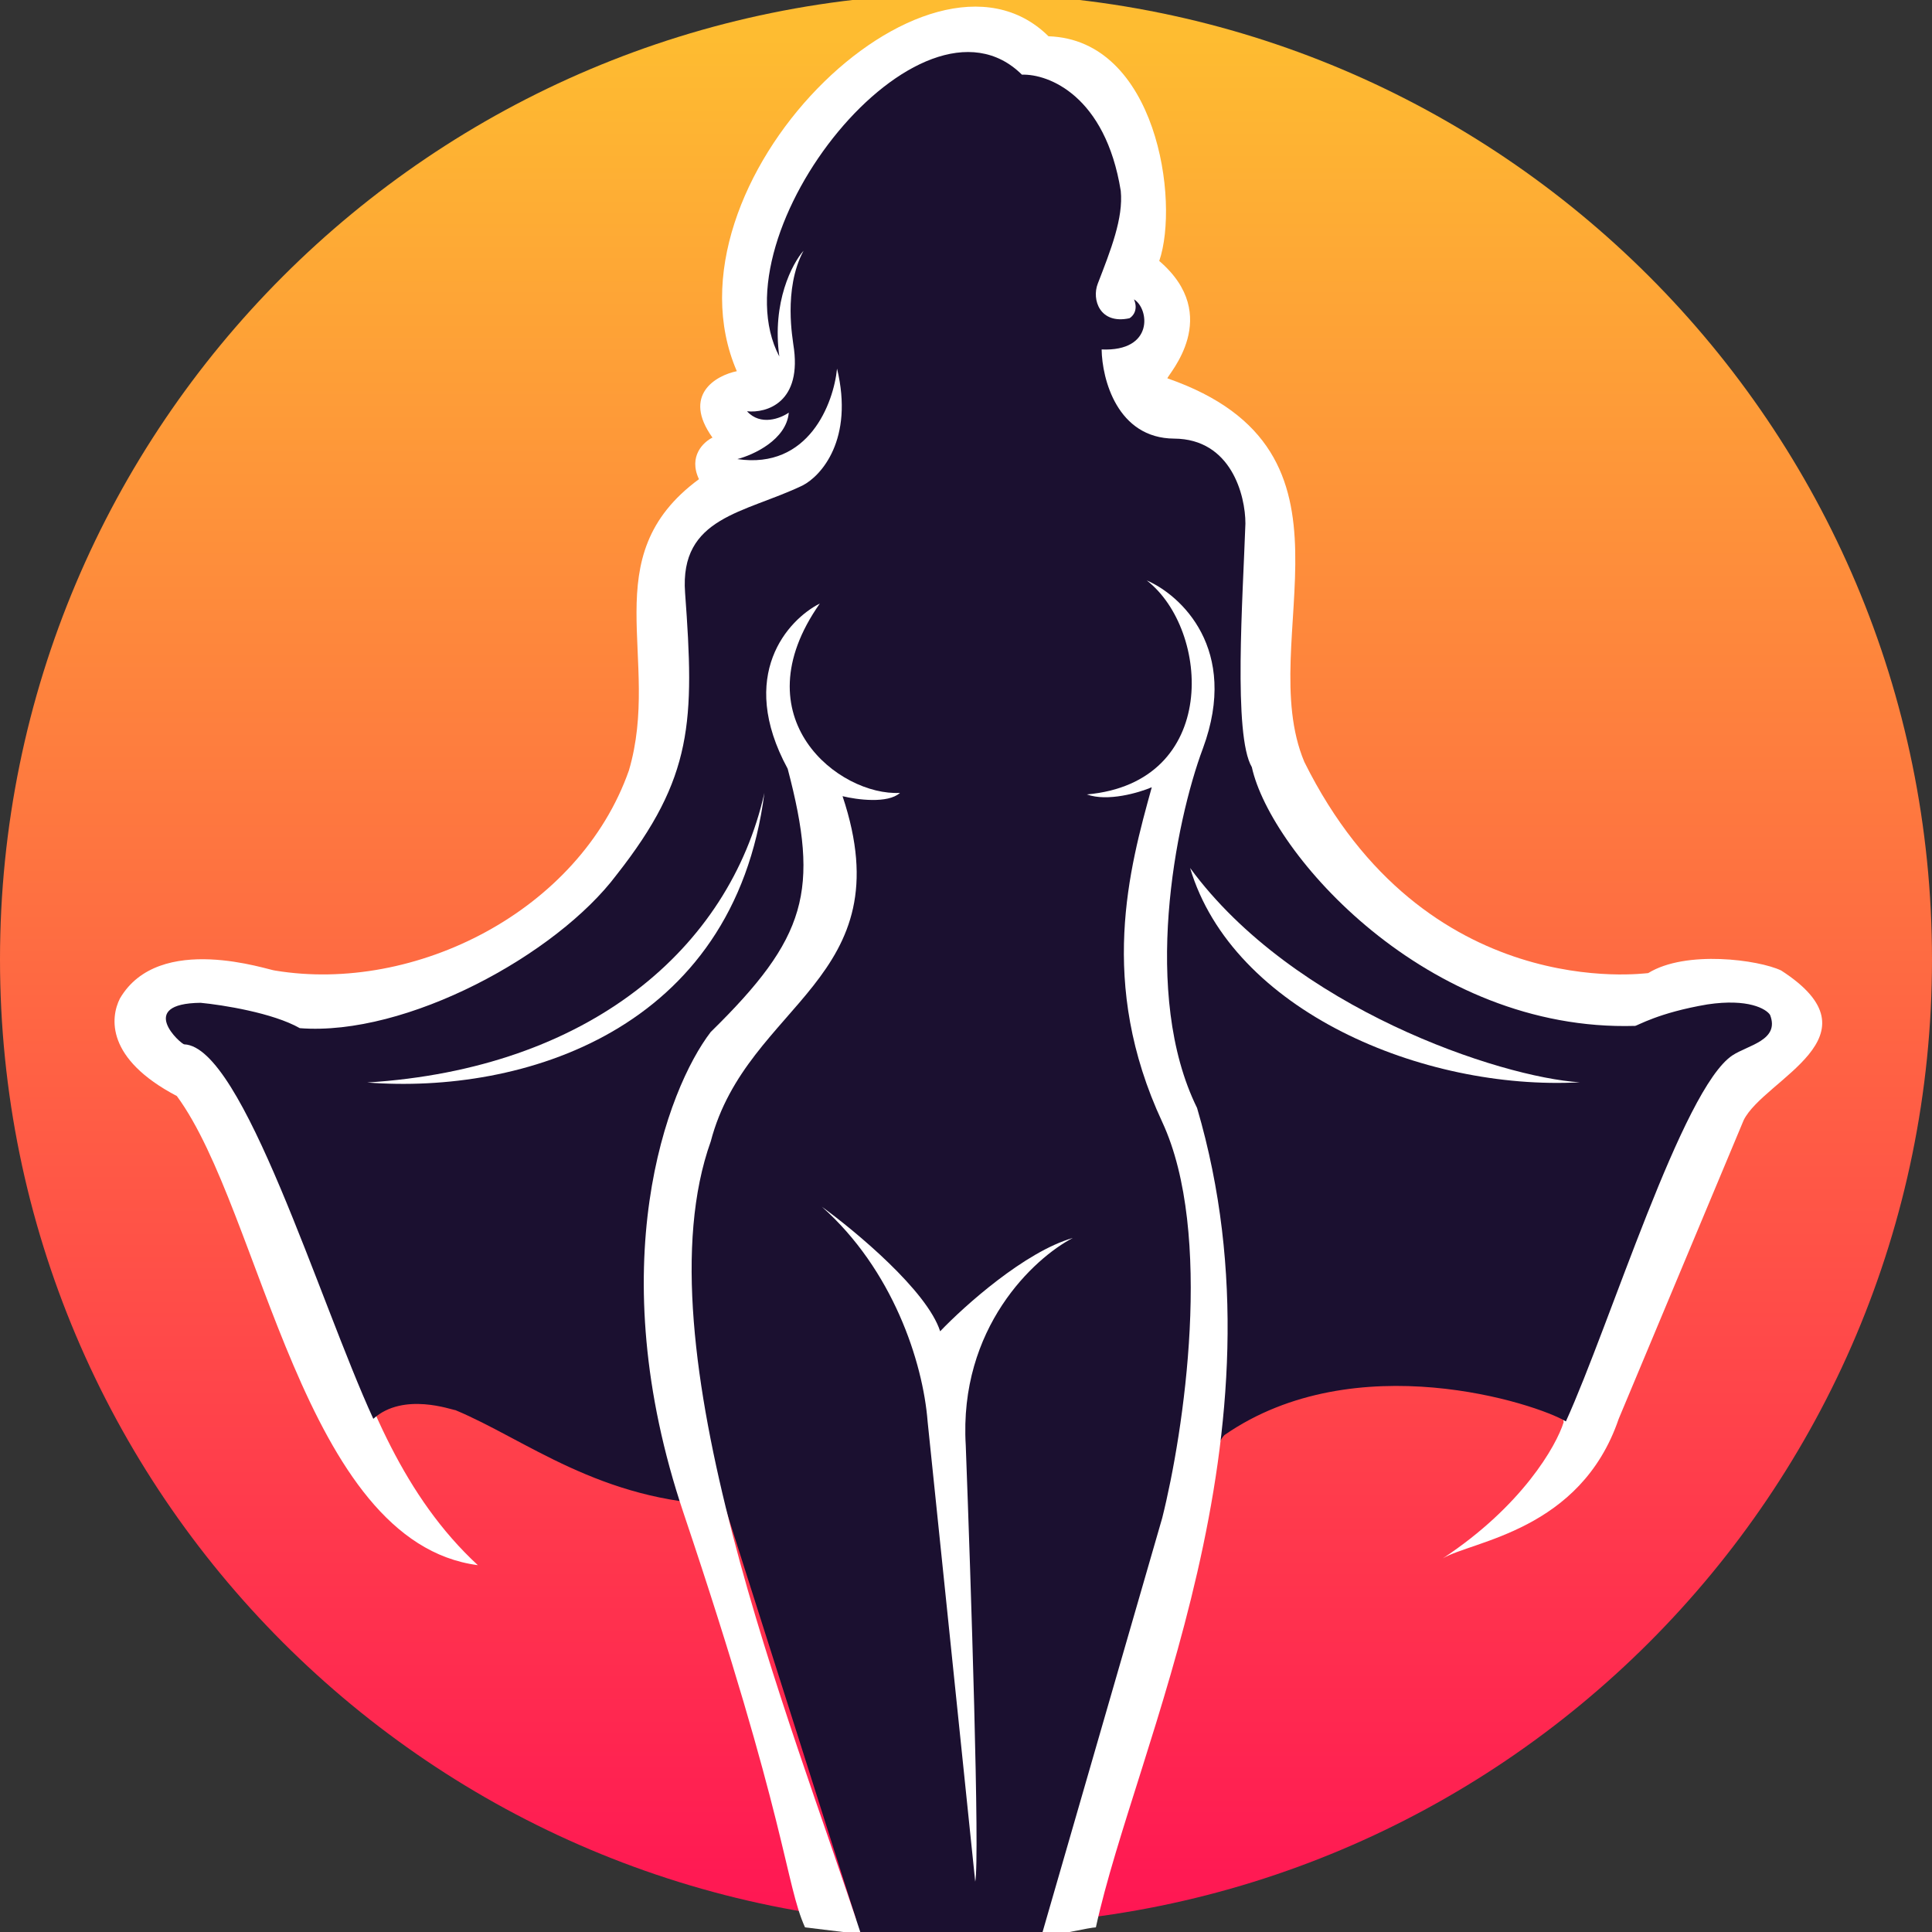
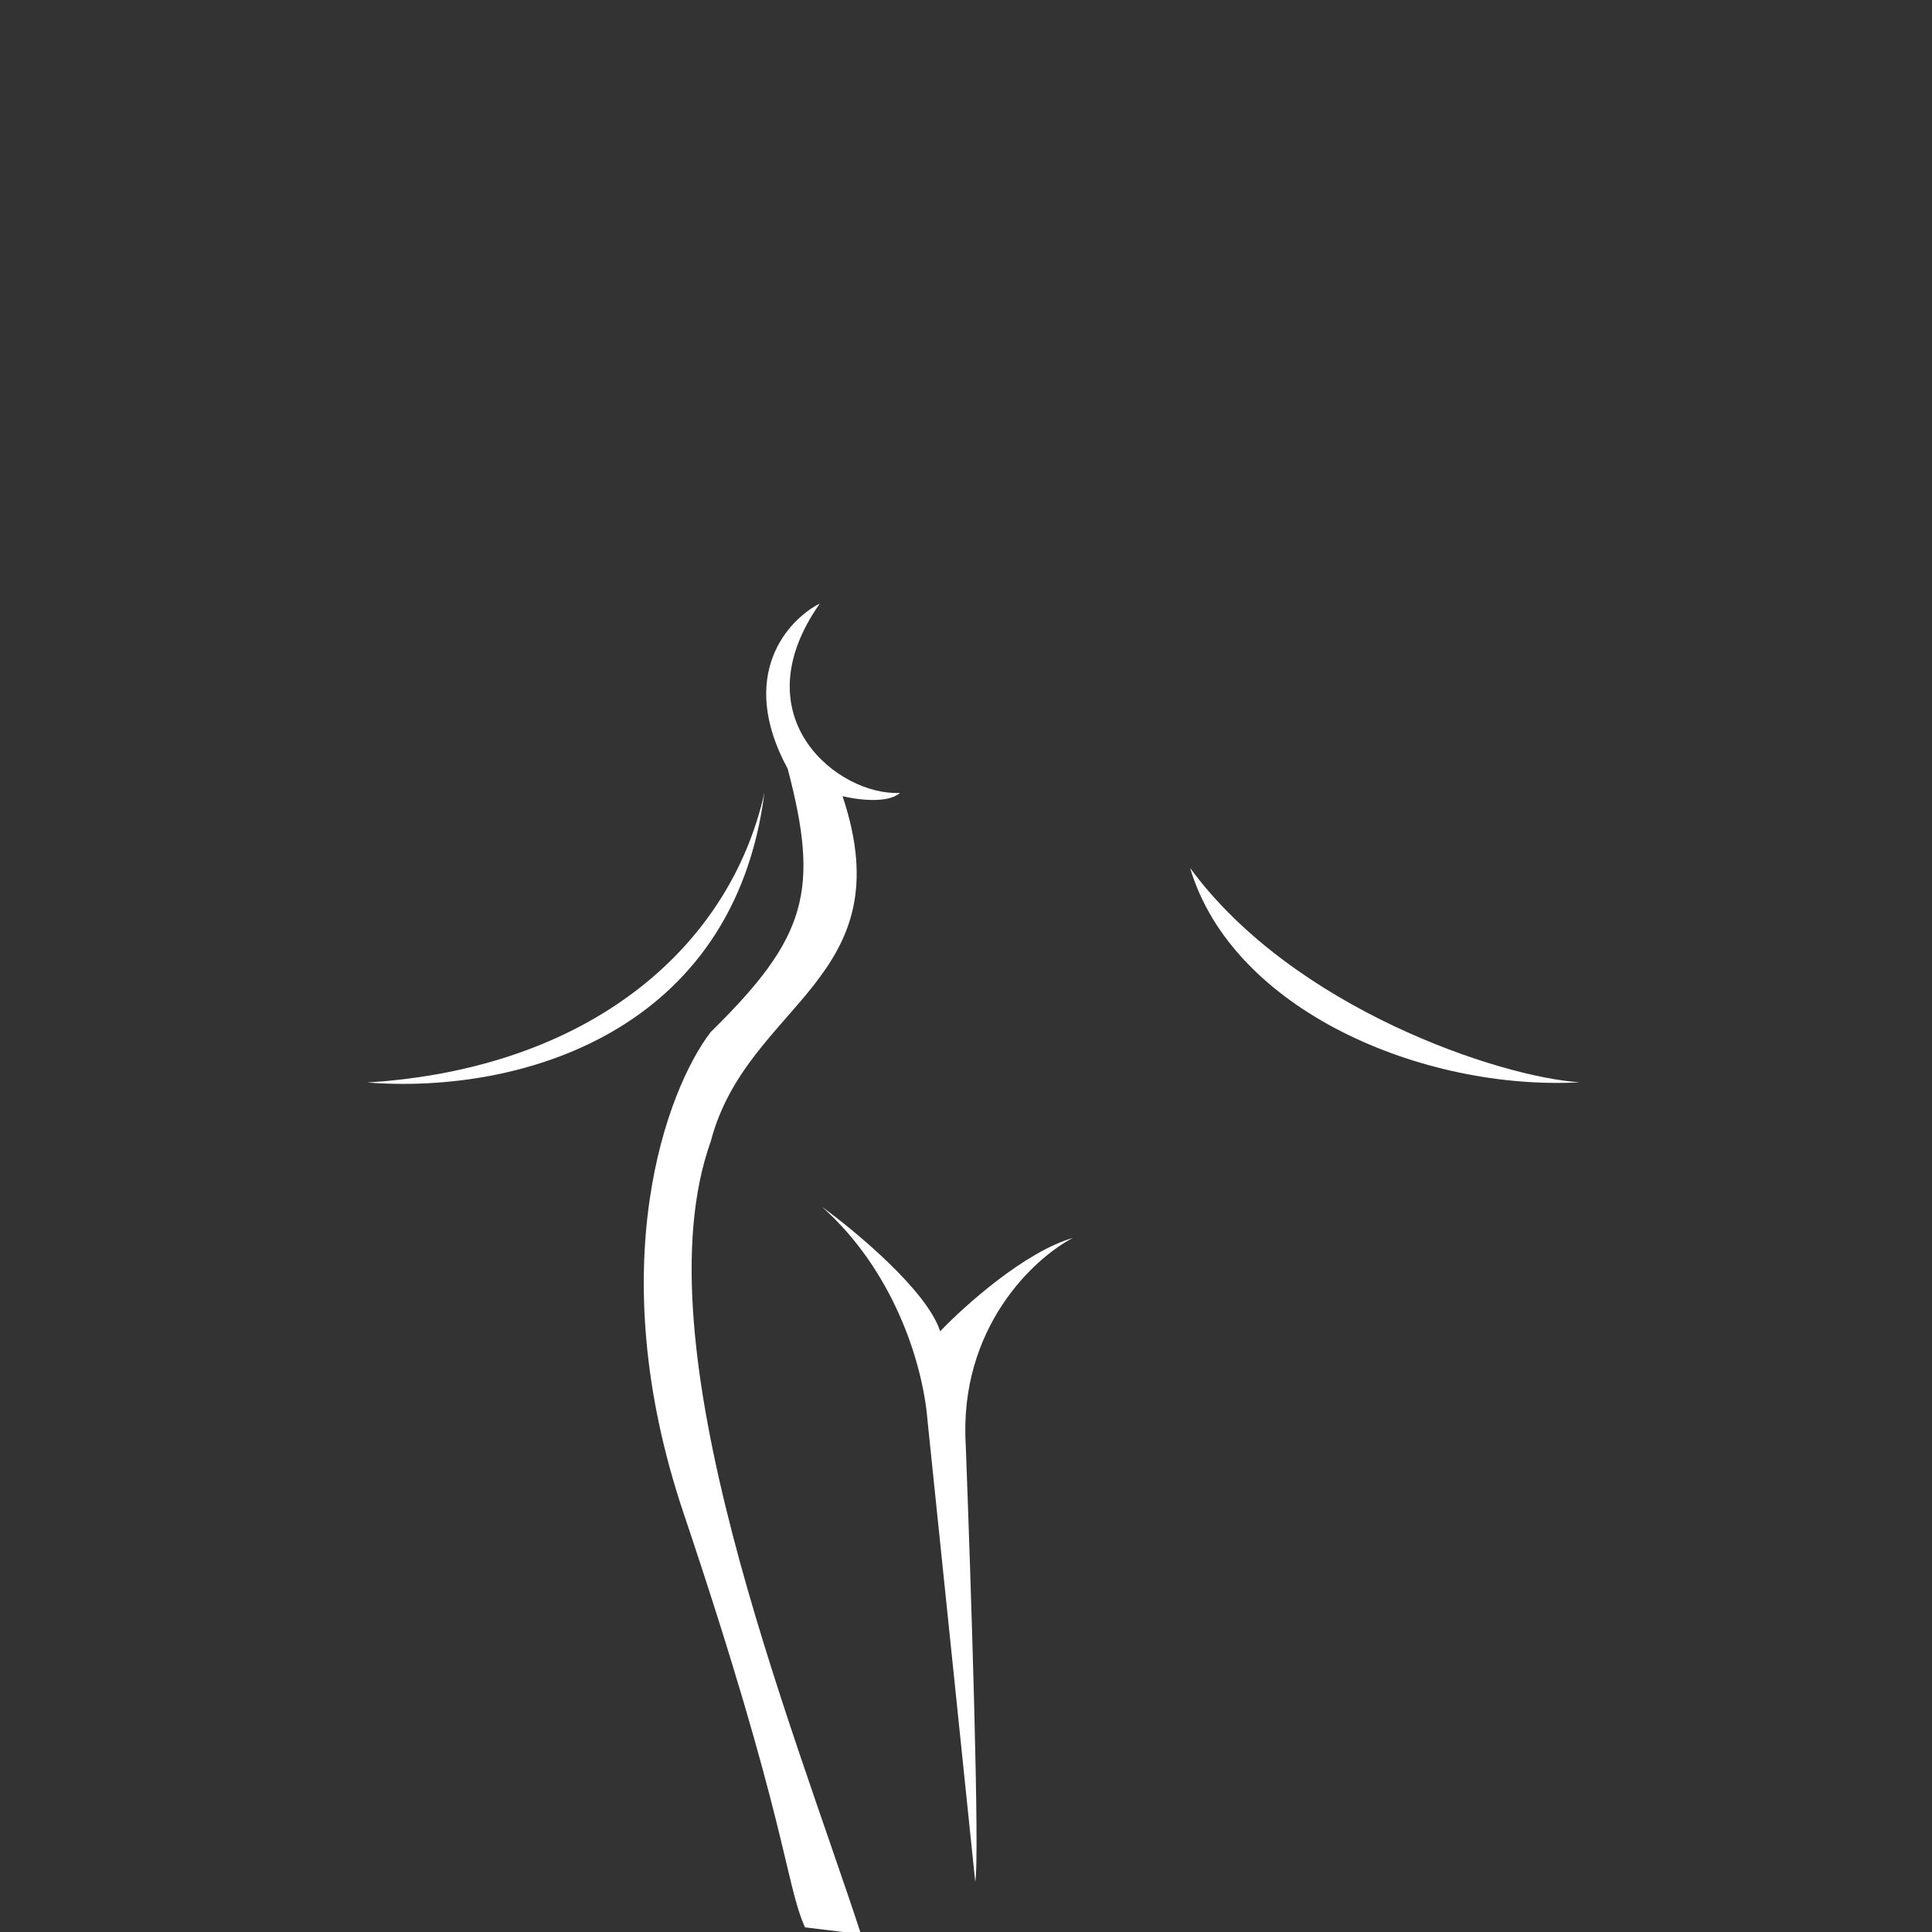
<svg xmlns="http://www.w3.org/2000/svg" width="40" height="40" viewBox="0 0 40 40" fill="none">
  <rect x="0" y="0" width="40" height="40" fill="#333333" stroke="none" />
-   <path d="M20 39.863C31.046 39.863 40 30.909 40 19.863C40 8.818 31.046 -0.137 20 -0.137C8.954 -0.137 0 8.818 0 19.863C0 30.909 8.954 39.863 20 39.863Z" fill="url(#paint0_linear_3509_97855)" />
-   <path d="M33.513 29.377C32.722 31.698 30.475 31.902 29.871 32.265C31.51 31.185 32.222 29.935 32.374 29.445L32.303 29.021L34.124 24.725L33.92 22.909H28.811L18.811 21.674L9.464 21.529L4.411 21.816C6.894 24.648 6.833 29.576 9.893 32.405C6.263 31.932 5.418 25.078 3.661 22.692C2.189 21.92 2.284 21.068 2.482 20.674C3.292 19.284 5.583 20.095 5.699 20.095C8.581 20.571 11.992 18.872 13.021 15.951C13.703 13.635 12.275 11.537 14.471 9.921C14.248 9.447 14.565 9.15 14.751 9.06C14.116 8.175 14.823 7.774 15.255 7.685C13.582 3.811 19.213 -1.72 21.708 0.751C23.945 0.823 24.426 4.162 24.001 5.403C25.332 6.544 24.17 7.763 24.17 7.833C28.518 9.344 25.933 13.222 27.005 15.775C29.5 20.802 34.053 20.147 34.124 20.147C34.906 19.664 36.415 19.872 36.877 20.093C38.999 21.462 36.531 22.335 36.102 23.189L33.513 29.377Z" fill="white" />
-   <path d="M23.204 3.951C22.886 1.981 21.707 1.527 21.158 1.546C19.059 -0.532 14.791 4.818 16.135 7.381C15.979 6.254 16.405 5.452 16.637 5.191C16.205 5.991 16.424 7.069 16.424 7.125C16.624 8.337 15.869 8.557 15.466 8.515C15.748 8.824 16.16 8.662 16.331 8.543C16.282 9.104 15.601 9.418 15.266 9.505C16.746 9.724 17.259 8.348 17.33 7.632C17.683 9.097 17.001 9.856 16.615 10.052C15.414 10.627 14.067 10.697 14.184 12.275C14.38 14.932 14.352 16.096 12.768 18.109C11.521 19.772 8.408 21.459 6.207 21.287C5.653 20.971 4.607 20.805 4.153 20.762C2.812 20.778 3.744 21.619 3.815 21.622C5.03 21.672 6.601 26.917 7.729 29.375C8.355 28.811 9.365 29.195 9.428 29.195C10.877 29.798 12.428 31.09 14.998 31.158L17.836 40.086C18.627 40.179 20.672 40.124 21.596 40.086L24.327 30.7C24.512 30.787 24.79 30.856 25.116 30.647C25.031 30.353 25.206 29.86 25.351 29.711C28.066 27.831 31.82 29.064 32.42 29.429C33.342 27.401 34.831 22.542 35.867 21.851C36.188 21.638 36.854 21.539 36.647 21.012C36.567 20.888 36.196 20.669 35.352 20.795C34.326 20.968 33.899 21.24 33.85 21.24C29.534 21.367 26.307 17.659 25.918 15.883C25.529 15.229 25.732 12.367 25.785 10.839C25.785 10.256 25.49 9.088 24.31 9.081C23.13 9.074 22.817 7.847 22.808 7.235C23.897 7.282 23.793 6.387 23.478 6.198C23.571 6.417 23.454 6.55 23.384 6.589C22.766 6.722 22.602 6.199 22.727 5.876C22.998 5.175 23.26 4.516 23.204 3.951Z" fill="#1B1030" />
  <path d="M17.826 40.045L16.667 39.904C16.254 38.986 16.308 37.737 14.152 31.326C12.427 26.198 13.808 22.549 14.715 21.366C16.706 19.414 16.974 18.442 16.308 15.916C15.256 13.978 16.314 12.828 16.974 12.495C15.305 14.867 17.377 16.484 18.633 16.416C18.382 16.644 17.736 16.556 17.444 16.484C18.718 20.294 15.469 20.752 14.715 23.633C13.208 27.84 16.392 35.657 17.826 40.045Z" fill="white" />
  <path d="M19.206 29.438L20.191 38.958C20.289 38.484 20.101 32.739 19.995 29.926C19.848 27.489 21.411 26.047 22.211 25.631C21.22 25.915 19.967 27.037 19.465 27.563C19.195 26.724 17.718 25.494 17.014 24.983C18.479 26.282 19.109 28.189 19.206 29.438Z" fill="white" />
  <path d="M15.826 16.416C15.099 19.642 12.185 22.126 7.602 22.412C10.783 22.658 15.192 21.366 15.826 16.416Z" fill="white" />
  <path d="M24.64 17.971C26.778 20.886 31.064 22.303 32.708 22.408C29.454 22.583 25.518 20.921 24.64 17.971Z" fill="white" />
-   <path d="M22.502 16.448C25.258 16.203 25.056 13.036 23.742 12.017C24.446 12.32 25.664 13.438 24.906 15.492C24.332 17.023 23.628 20.596 24.784 22.939C26.774 29.71 23.506 36.149 22.689 39.904C22.583 39.904 21.884 40.054 21.548 40.129L24.062 31.43C24.508 29.655 25.133 25.53 24.062 23.228C22.724 20.354 23.382 17.976 23.845 16.304L23.847 16.299C23.578 16.413 22.934 16.603 22.502 16.448Z" fill="white" />
  <defs>
    <linearGradient id="paint0_linear_3509_97855" x1="20" y1="0.761" x2="20" y2="40.231" gradientUnits="userSpaceOnUse">
      <stop stop-color="#FEBC31" />
      <stop offset="1" stop-color="#FF1454" />
    </linearGradient>
  </defs>
</svg>